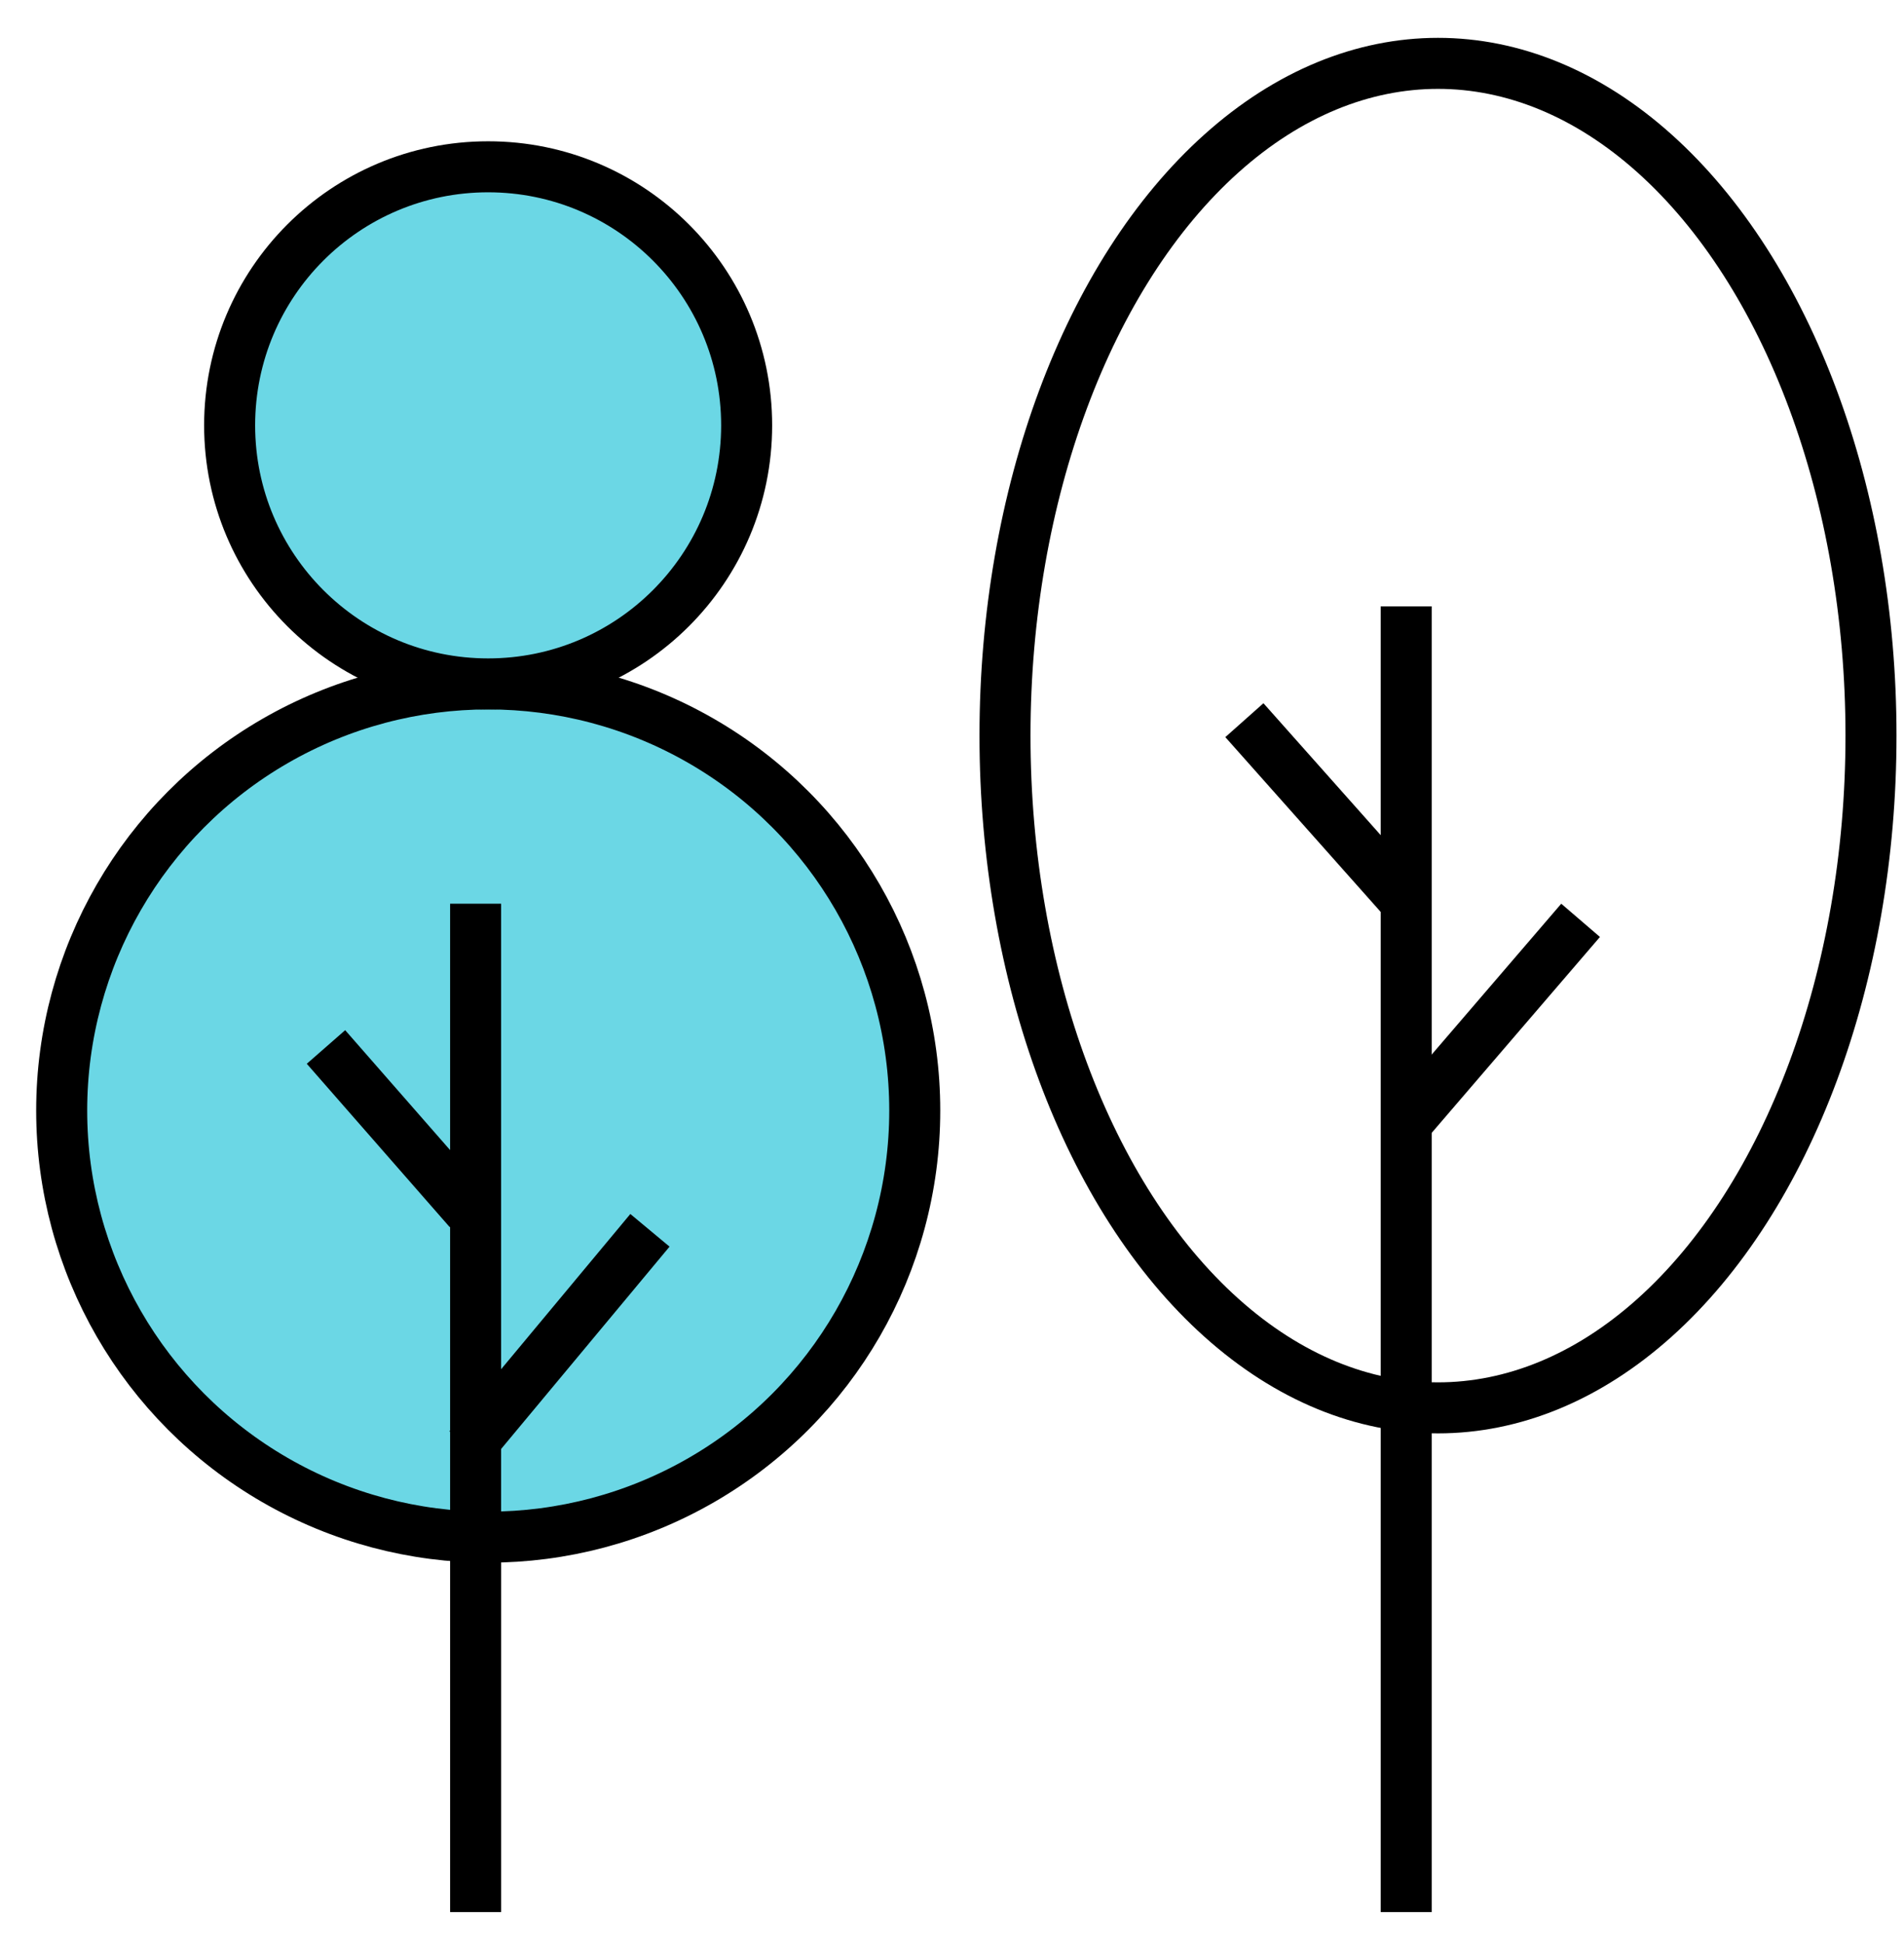
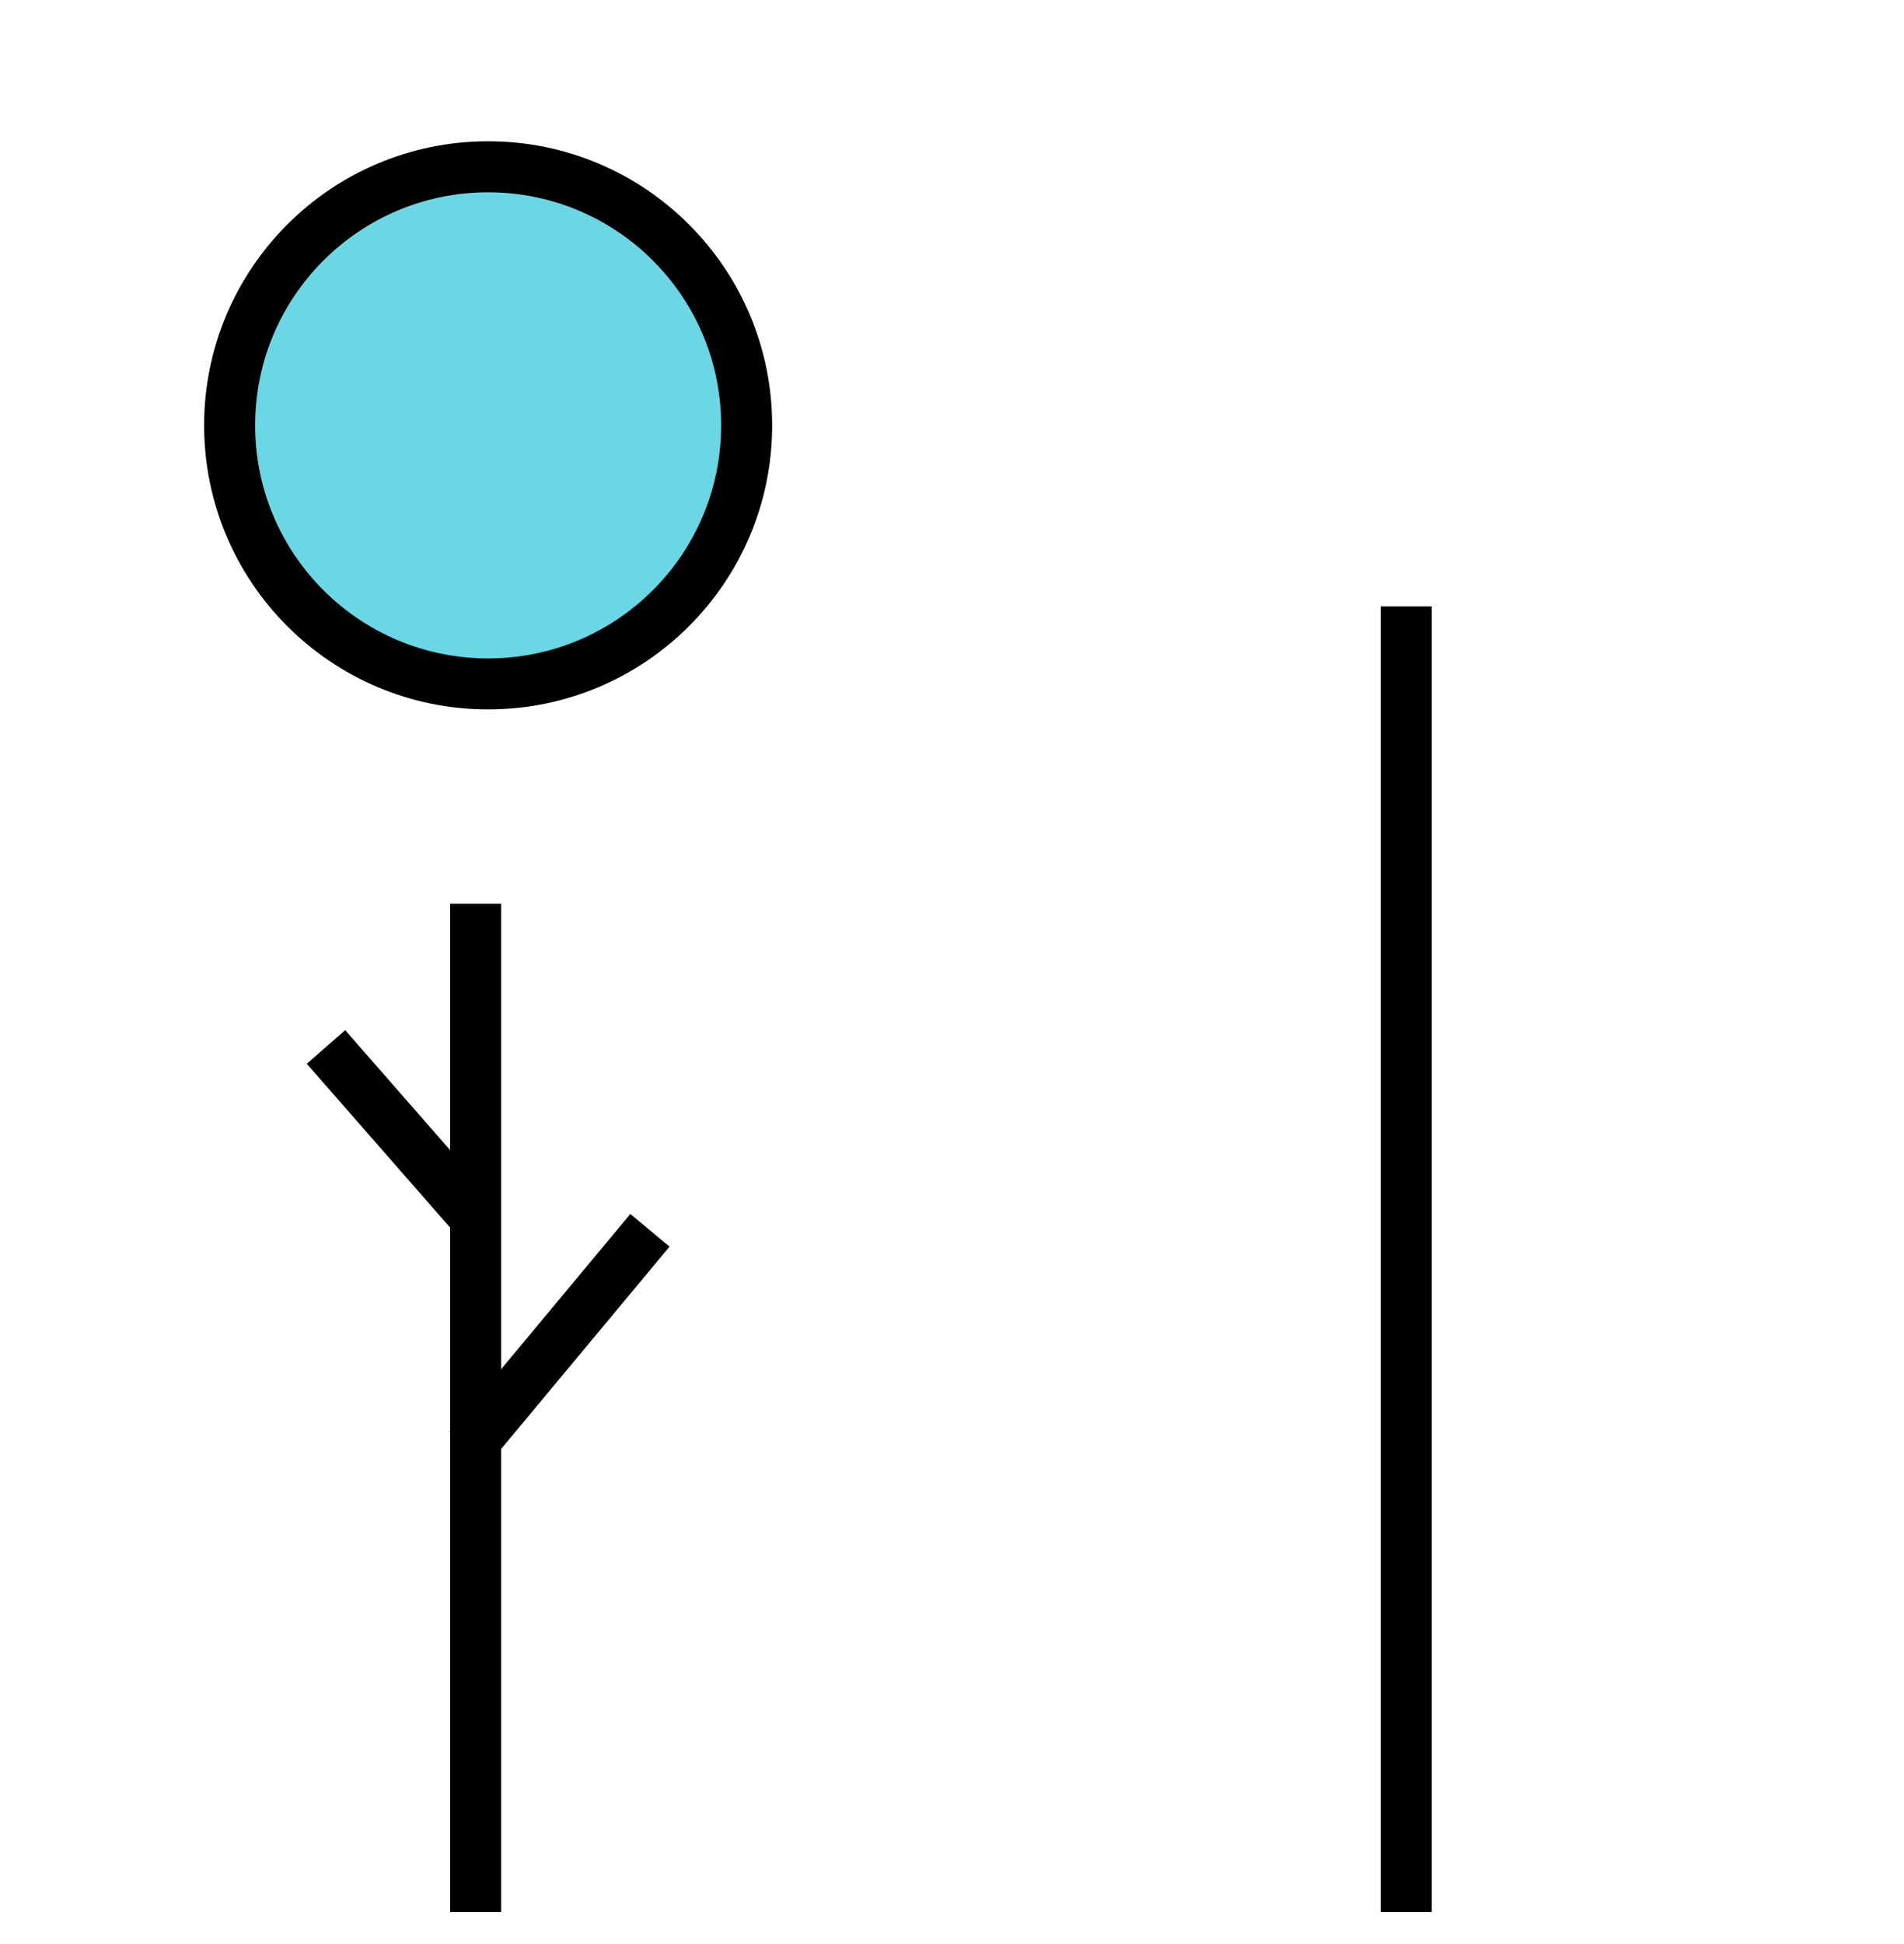
<svg xmlns="http://www.w3.org/2000/svg" fill="none" viewBox="0 0 48 49" height="49" width="48">
  <line stroke-width="1.286" stroke="black" y2="15.283" x2="35.45" y1="48.194" x1="35.45" />
-   <ellipse stroke-width="1.286" stroke="black" ry="16.944" rx="10.916" cy="18.541" cx="36.252" />
-   <line stroke-width="1.286" stroke="black" y2="28.261" x2="35.497" y1="23.197" x1="39.847" />
-   <line stroke-width="1.286" stroke="black" y2="22.783" x2="35.488" y1="18.152" x1="31.371" />
-   <circle stroke-width="1.286" stroke="black" fill="#6BD7E5" r="10.753" cy="27.991" cx="12.308" />
  <line stroke-width="1.286" stroke="black" y2="22.778" x2="11.99" y1="48.194" x1="11.99" />
  <line stroke-width="1.286" stroke="black" y2="36.487" x2="11.825" y1="31.01" x1="16.385" />
  <line stroke-width="1.286" stroke="black" y2="30.506" x2="11.821" y1="26.389" x1="8.218" />
  <circle stroke-width="1.286" stroke="black" fill="#6BD7E5" r="6.517" cy="10.721" cx="12.306" />
</svg>